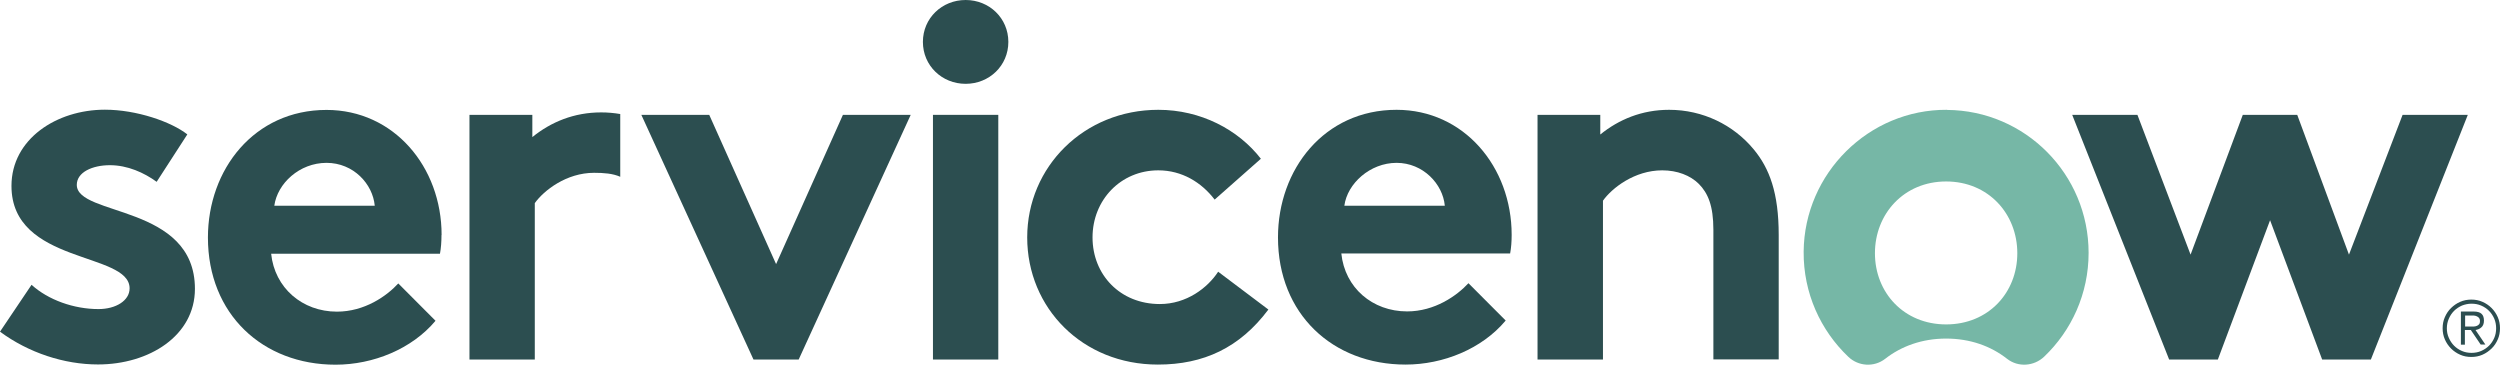
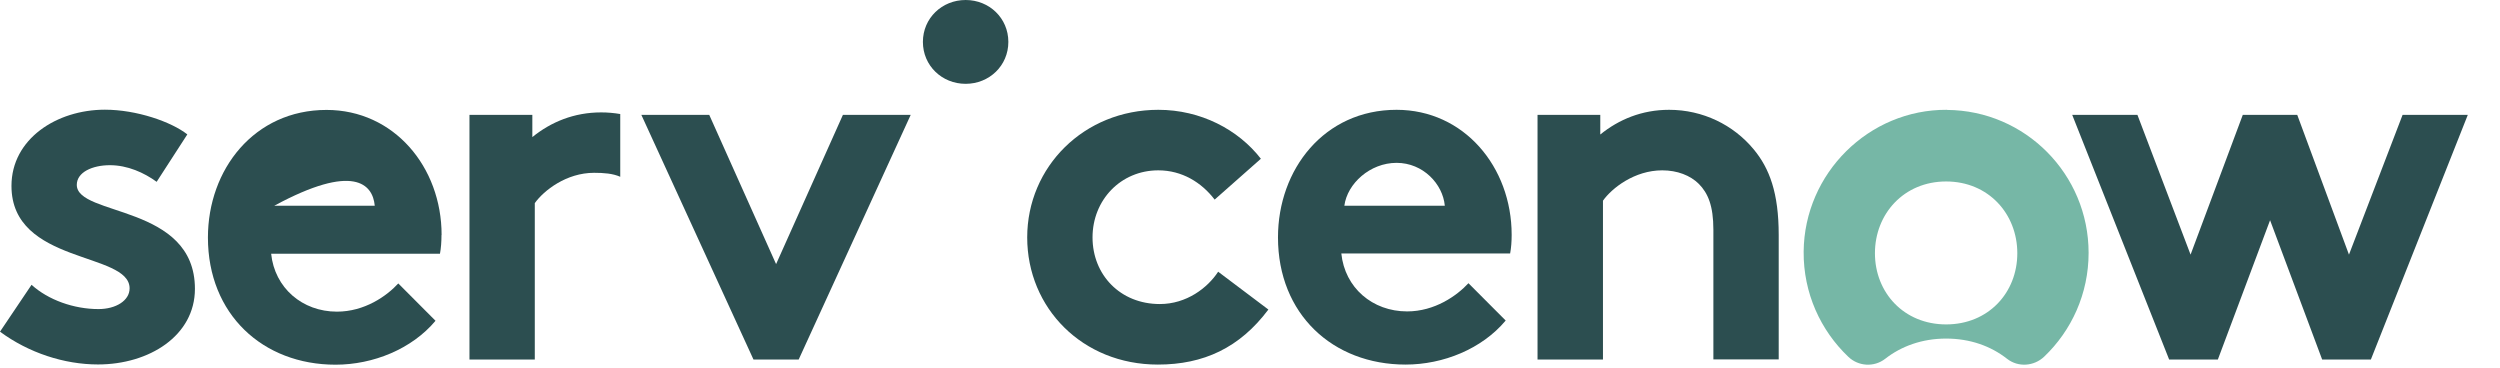
<svg xmlns="http://www.w3.org/2000/svg" width="170" height="25" viewBox="0 0 170 25" fill="none">
  <path fill-rule="evenodd" clip-rule="evenodd" d="M40.88 7.643C39.033 7.643 37.465 8.295 36.199 9.322V7.81H31.924V24.448H36.366V13.812C36.979 12.953 38.515 11.751 40.394 11.751C41.063 11.751 41.676 11.798 42.177 12.021V7.754C41.755 7.682 41.318 7.643 40.872 7.643" fill="#2C4E50" />
  <path fill-rule="evenodd" clip-rule="evenodd" d="M2.149 19.369C3.28 20.396 5.023 21.017 6.695 21.017C7.889 21.017 8.813 20.436 8.813 19.608C8.813 17.108 0.78 17.992 0.78 12.642C0.78 9.45 3.853 7.459 7.133 7.459C9.283 7.459 11.647 8.279 12.738 9.139L10.652 12.364C9.8 11.742 8.67 11.233 7.475 11.233C6.281 11.233 5.222 11.711 5.222 12.57C5.222 14.728 13.255 13.876 13.255 19.64C13.255 22.832 10.142 24.783 6.663 24.783C4.371 24.783 1.95 23.994 0 22.554L2.149 19.361V19.369Z" fill="#2C4E50" />
-   <path fill-rule="evenodd" clip-rule="evenodd" d="M30.029 15.978C30.029 11.345 26.781 7.475 22.203 7.475C17.284 7.475 14.139 11.52 14.139 16.153C14.139 21.367 17.865 24.799 22.816 24.799C25.38 24.799 28.007 23.732 29.615 21.813L27.084 19.274C26.295 20.134 24.791 21.192 22.912 21.192C20.555 21.192 18.677 19.576 18.438 17.252H29.918C29.989 16.877 30.021 16.432 30.021 15.986L30.029 15.978ZM18.653 13.988C18.86 12.475 20.364 11.074 22.203 11.074C24.042 11.074 25.348 12.515 25.483 13.988H18.653Z" fill="#2C4E50" />
+   <path fill-rule="evenodd" clip-rule="evenodd" d="M30.029 15.978C30.029 11.345 26.781 7.475 22.203 7.475C17.284 7.475 14.139 11.52 14.139 16.153C14.139 21.367 17.865 24.799 22.816 24.799C25.38 24.799 28.007 23.732 29.615 21.813L27.084 19.274C26.295 20.134 24.791 21.192 22.912 21.192C20.555 21.192 18.677 19.576 18.438 17.252H29.918C29.989 16.877 30.021 16.432 30.021 15.986L30.029 15.978ZM18.653 13.988C24.042 11.074 25.348 12.515 25.483 13.988H18.653Z" fill="#2C4E50" />
  <path fill-rule="evenodd" clip-rule="evenodd" d="M52.774 17.96L57.319 7.81H61.929L54.31 24.448H51.237L43.611 7.81H48.228L52.774 17.96Z" fill="#2C4E50" />
  <path fill-rule="evenodd" clip-rule="evenodd" d="M65.663 0C67.271 0 68.568 1.234 68.568 2.85C68.568 4.466 67.271 5.7 65.663 5.7C64.055 5.7 62.757 4.466 62.757 2.85C62.757 1.234 64.055 0 65.663 0Z" fill="#2C4E50" />
-   <path d="M67.884 7.81H63.441V24.448H67.884V7.81Z" fill="#2C4E50" />
  <path fill-rule="evenodd" clip-rule="evenodd" d="M86.25 21.049C84.299 23.652 81.839 24.791 78.735 24.791C73.608 24.791 69.85 20.945 69.85 16.145C69.85 11.344 73.711 7.467 78.766 7.467C81.64 7.467 84.196 8.805 85.74 10.795L82.596 13.573C81.704 12.403 80.375 11.583 78.766 11.583C76.203 11.583 74.292 13.605 74.292 16.145C74.292 18.684 76.171 20.675 78.87 20.675C80.685 20.675 82.118 19.576 82.835 18.477L86.25 21.049V21.049Z" fill="#2C4E50" />
  <path fill-rule="evenodd" clip-rule="evenodd" d="M102.379 21.805C100.771 23.724 98.144 24.791 95.58 24.791C90.628 24.791 86.903 21.359 86.903 16.145C86.903 11.512 90.047 7.467 94.967 7.467C99.545 7.467 102.793 11.344 102.793 15.97C102.793 16.416 102.761 16.861 102.689 17.236H91.21C91.448 19.568 93.327 21.176 95.684 21.176C97.562 21.176 99.067 20.11 99.855 19.258L102.387 21.797L102.379 21.805ZM98.247 13.988C98.112 12.515 96.774 11.074 94.967 11.074C93.16 11.074 91.615 12.483 91.416 13.988H98.247Z" fill="#2C4E50" />
  <path fill-rule="evenodd" clip-rule="evenodd" d="M104.552 24.448V7.81H108.819V9.147C110.085 8.12 111.653 7.467 113.5 7.467C115.793 7.467 117.871 8.494 119.24 10.142C120.331 11.448 120.952 13.128 120.952 15.97V24.44H116.51V15.627C116.51 13.979 116.136 13.128 115.523 12.507C114.941 11.926 114.05 11.583 113.031 11.583C111.152 11.583 109.615 12.785 109.002 13.645V24.448H104.56H104.552Z" fill="#2C4E50" />
  <path fill-rule="evenodd" clip-rule="evenodd" d="M132.392 7.467C127.082 7.436 122.696 11.782 122.648 17.108C122.624 19.927 123.802 22.474 125.689 24.265C126.374 24.918 127.44 24.982 128.189 24.401C129.287 23.541 130.704 23.023 132.336 23.023C133.968 23.023 135.378 23.533 136.484 24.401C137.24 24.99 138.307 24.91 139 24.257C140.863 22.482 142.025 19.974 142.025 17.196C142.025 11.846 137.718 7.507 132.392 7.475V7.467ZM132.336 22.06C129.462 22.06 127.496 19.895 127.496 17.22C127.496 14.545 129.462 12.34 132.336 12.34C135.21 12.34 137.177 14.537 137.177 17.22C137.177 19.903 135.21 22.06 132.336 22.06Z" fill="#76B7A6" />
  <path fill-rule="evenodd" clip-rule="evenodd" d="M150.814 24.448H147.502L140.91 7.81H145.345L148.959 17.315L152.51 7.81H156.212L159.73 17.315L163.376 7.81H167.811L161.219 24.448H157.907L154.365 14.975L150.814 24.448Z" fill="#2C4E50" />
-   <path d="M166.099 22.323C166.099 22.052 166.147 21.797 166.25 21.567C166.354 21.328 166.489 21.121 166.672 20.945C166.855 20.77 167.054 20.627 167.293 20.524C167.532 20.42 167.779 20.372 168.05 20.372C168.32 20.372 168.575 20.42 168.806 20.524C169.045 20.627 169.252 20.77 169.427 20.945C169.602 21.121 169.745 21.328 169.849 21.567C169.952 21.805 170 22.052 170 22.323C170 22.593 169.952 22.848 169.849 23.079C169.745 23.318 169.61 23.525 169.427 23.7C169.244 23.875 169.045 24.018 168.806 24.122C168.567 24.226 168.32 24.273 168.05 24.273C167.779 24.273 167.524 24.226 167.293 24.122C167.054 24.018 166.847 23.875 166.672 23.7C166.497 23.525 166.354 23.318 166.25 23.079C166.147 22.84 166.099 22.593 166.099 22.323ZM166.386 22.323C166.386 22.554 166.426 22.769 166.521 22.976C166.609 23.175 166.728 23.358 166.879 23.509C167.031 23.66 167.206 23.78 167.413 23.867C167.612 23.955 167.835 23.995 168.065 23.995C168.296 23.995 168.511 23.955 168.718 23.867C168.917 23.78 169.1 23.66 169.252 23.509C169.403 23.358 169.522 23.183 169.61 22.976C169.698 22.776 169.737 22.554 169.737 22.323C169.737 22.092 169.698 21.877 169.61 21.67C169.522 21.471 169.403 21.288 169.252 21.137C169.1 20.985 168.925 20.866 168.718 20.778C168.519 20.691 168.296 20.651 168.065 20.651C167.835 20.651 167.62 20.699 167.413 20.778C167.214 20.866 167.031 20.985 166.879 21.137C166.728 21.288 166.609 21.463 166.521 21.67C166.433 21.869 166.386 22.092 166.386 22.323ZM167.628 23.437H167.341V21.184H168.209C168.464 21.184 168.647 21.24 168.75 21.344C168.862 21.447 168.909 21.606 168.909 21.805C168.909 21.909 168.893 21.996 168.862 22.076C168.83 22.156 168.79 22.211 168.734 22.259C168.678 22.307 168.623 22.347 168.551 22.378C168.479 22.41 168.408 22.426 168.336 22.442L169.005 23.429H168.686L168.018 22.442H167.612V23.429L167.628 23.437ZM167.628 22.203H167.994C168.073 22.203 168.145 22.203 168.225 22.203C168.304 22.203 168.368 22.18 168.432 22.156C168.495 22.132 168.543 22.092 168.583 22.044C168.623 21.996 168.639 21.925 168.639 21.829C168.639 21.758 168.623 21.694 168.591 21.646C168.559 21.598 168.519 21.558 168.472 21.535C168.424 21.503 168.368 21.487 168.312 21.471C168.249 21.455 168.193 21.455 168.129 21.455H167.628V22.219V22.203Z" fill="#2C4E50" />
</svg>